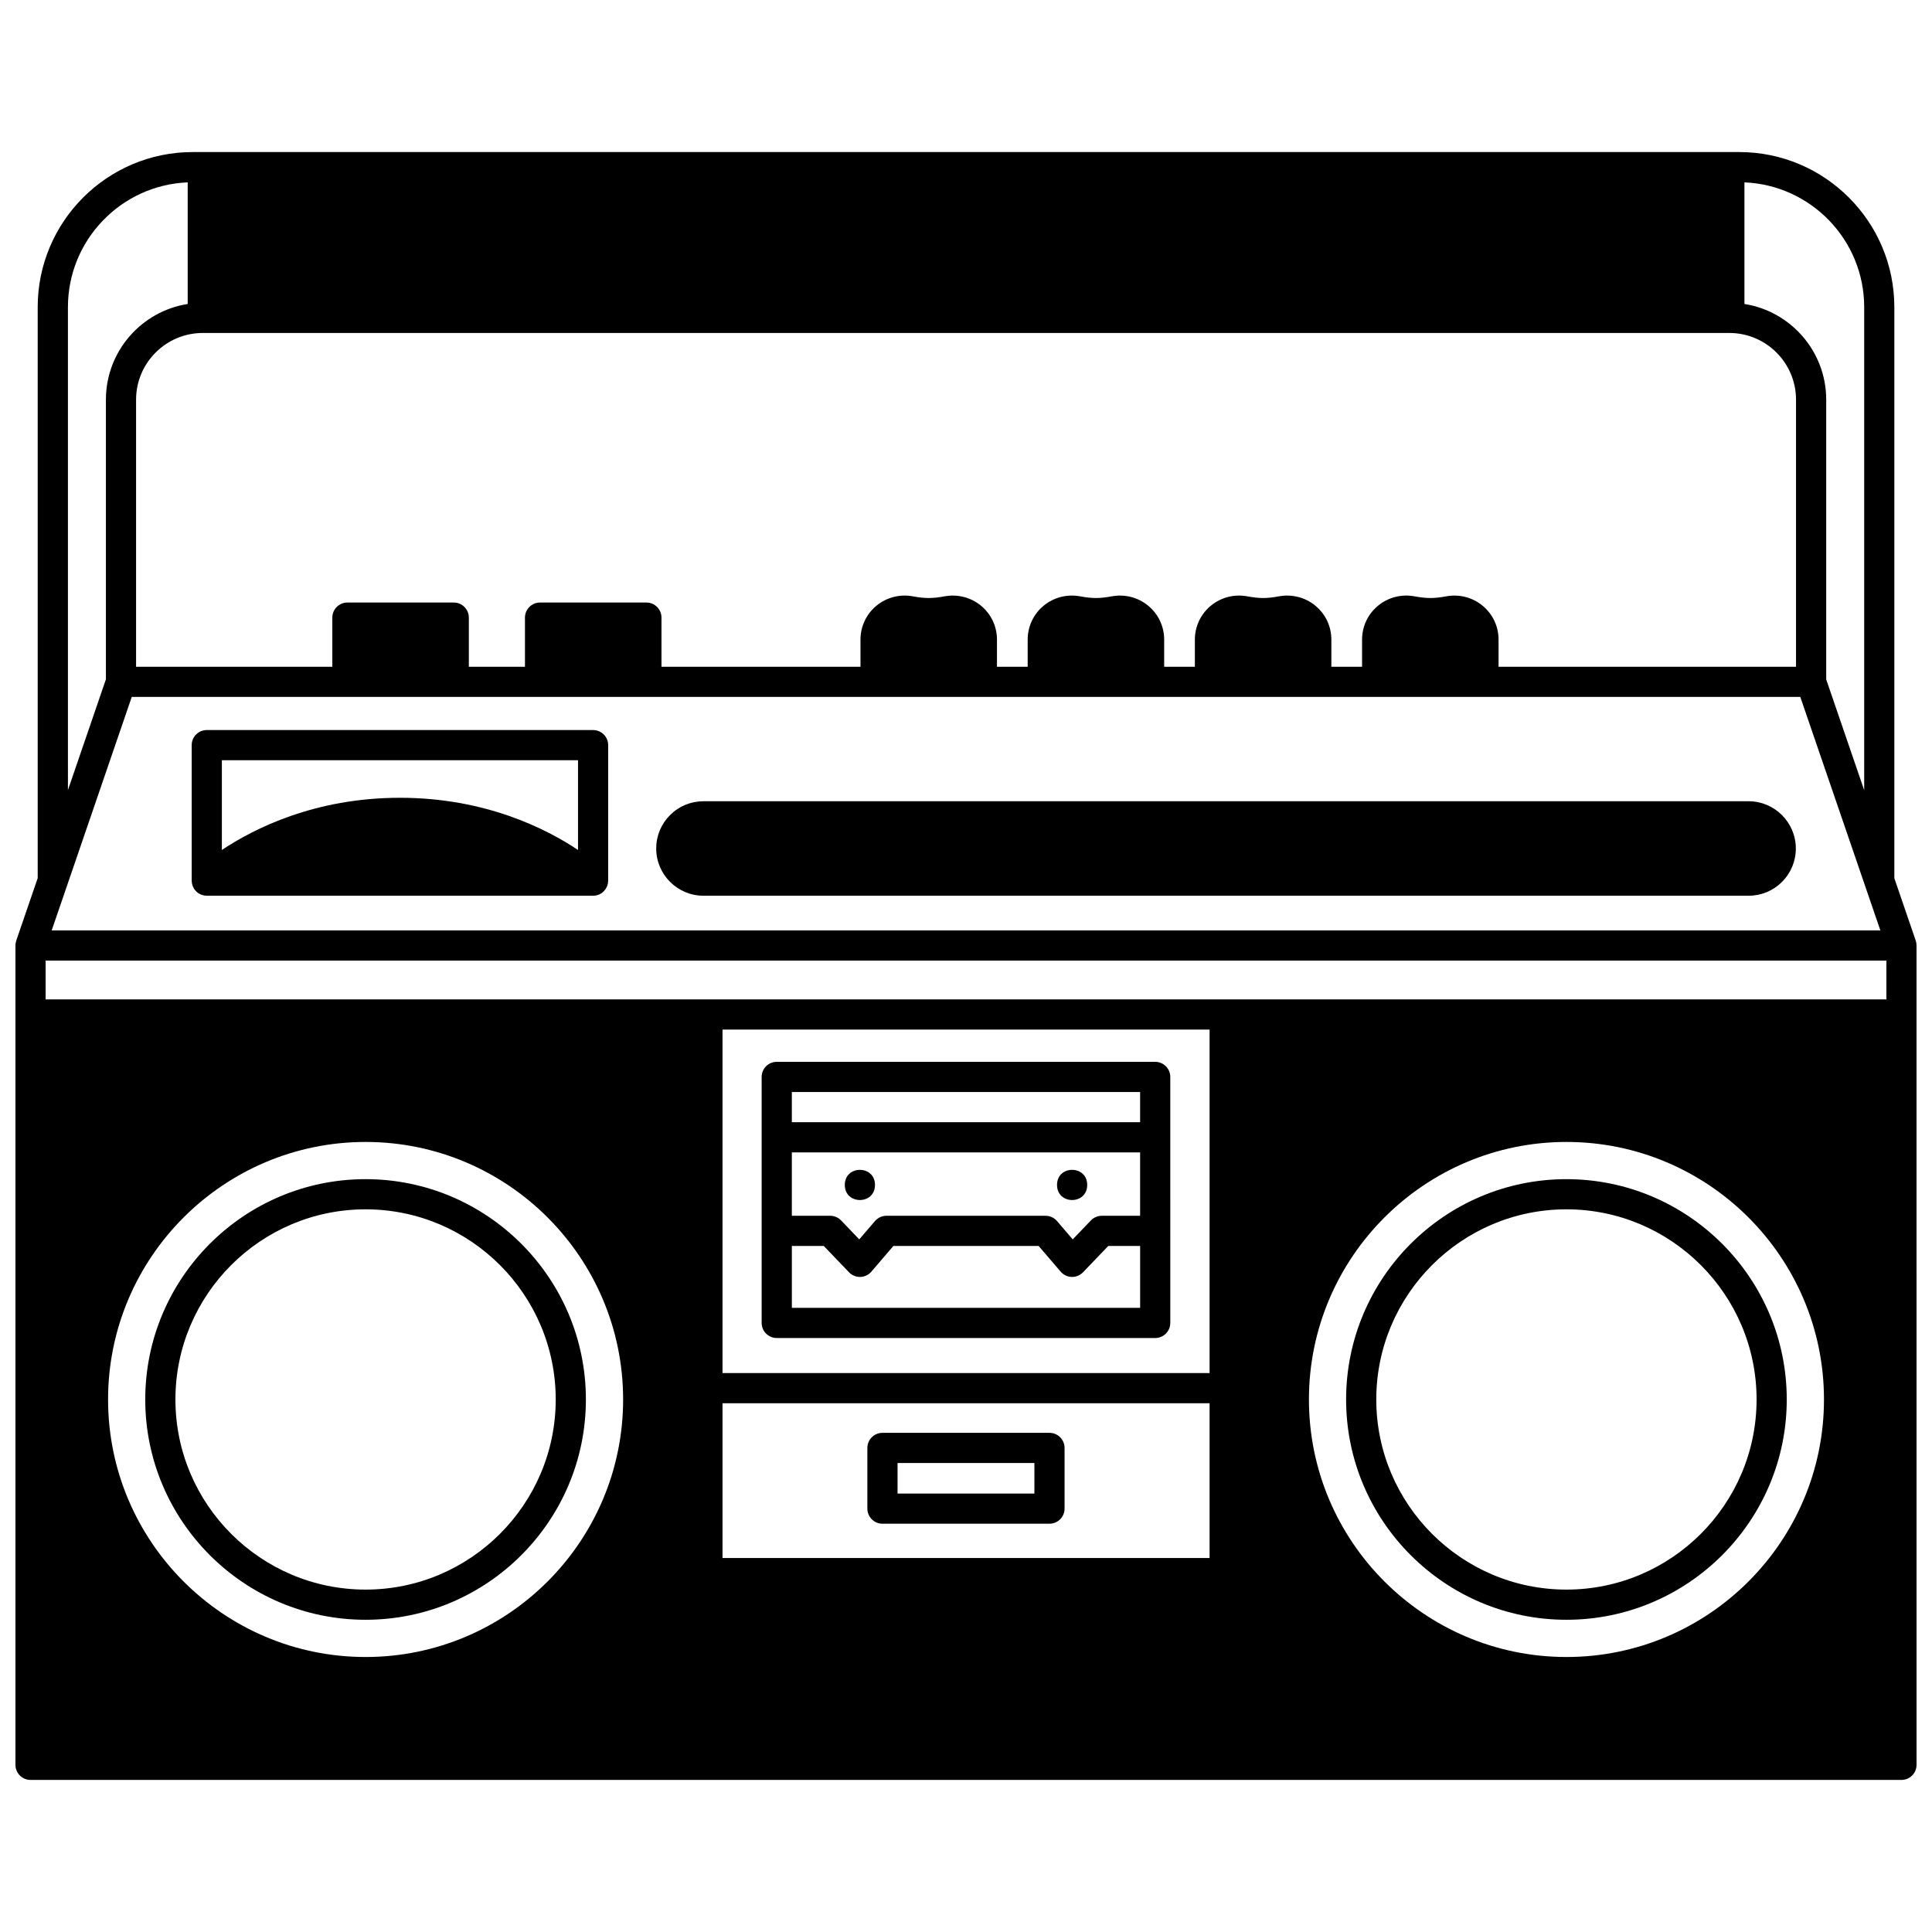
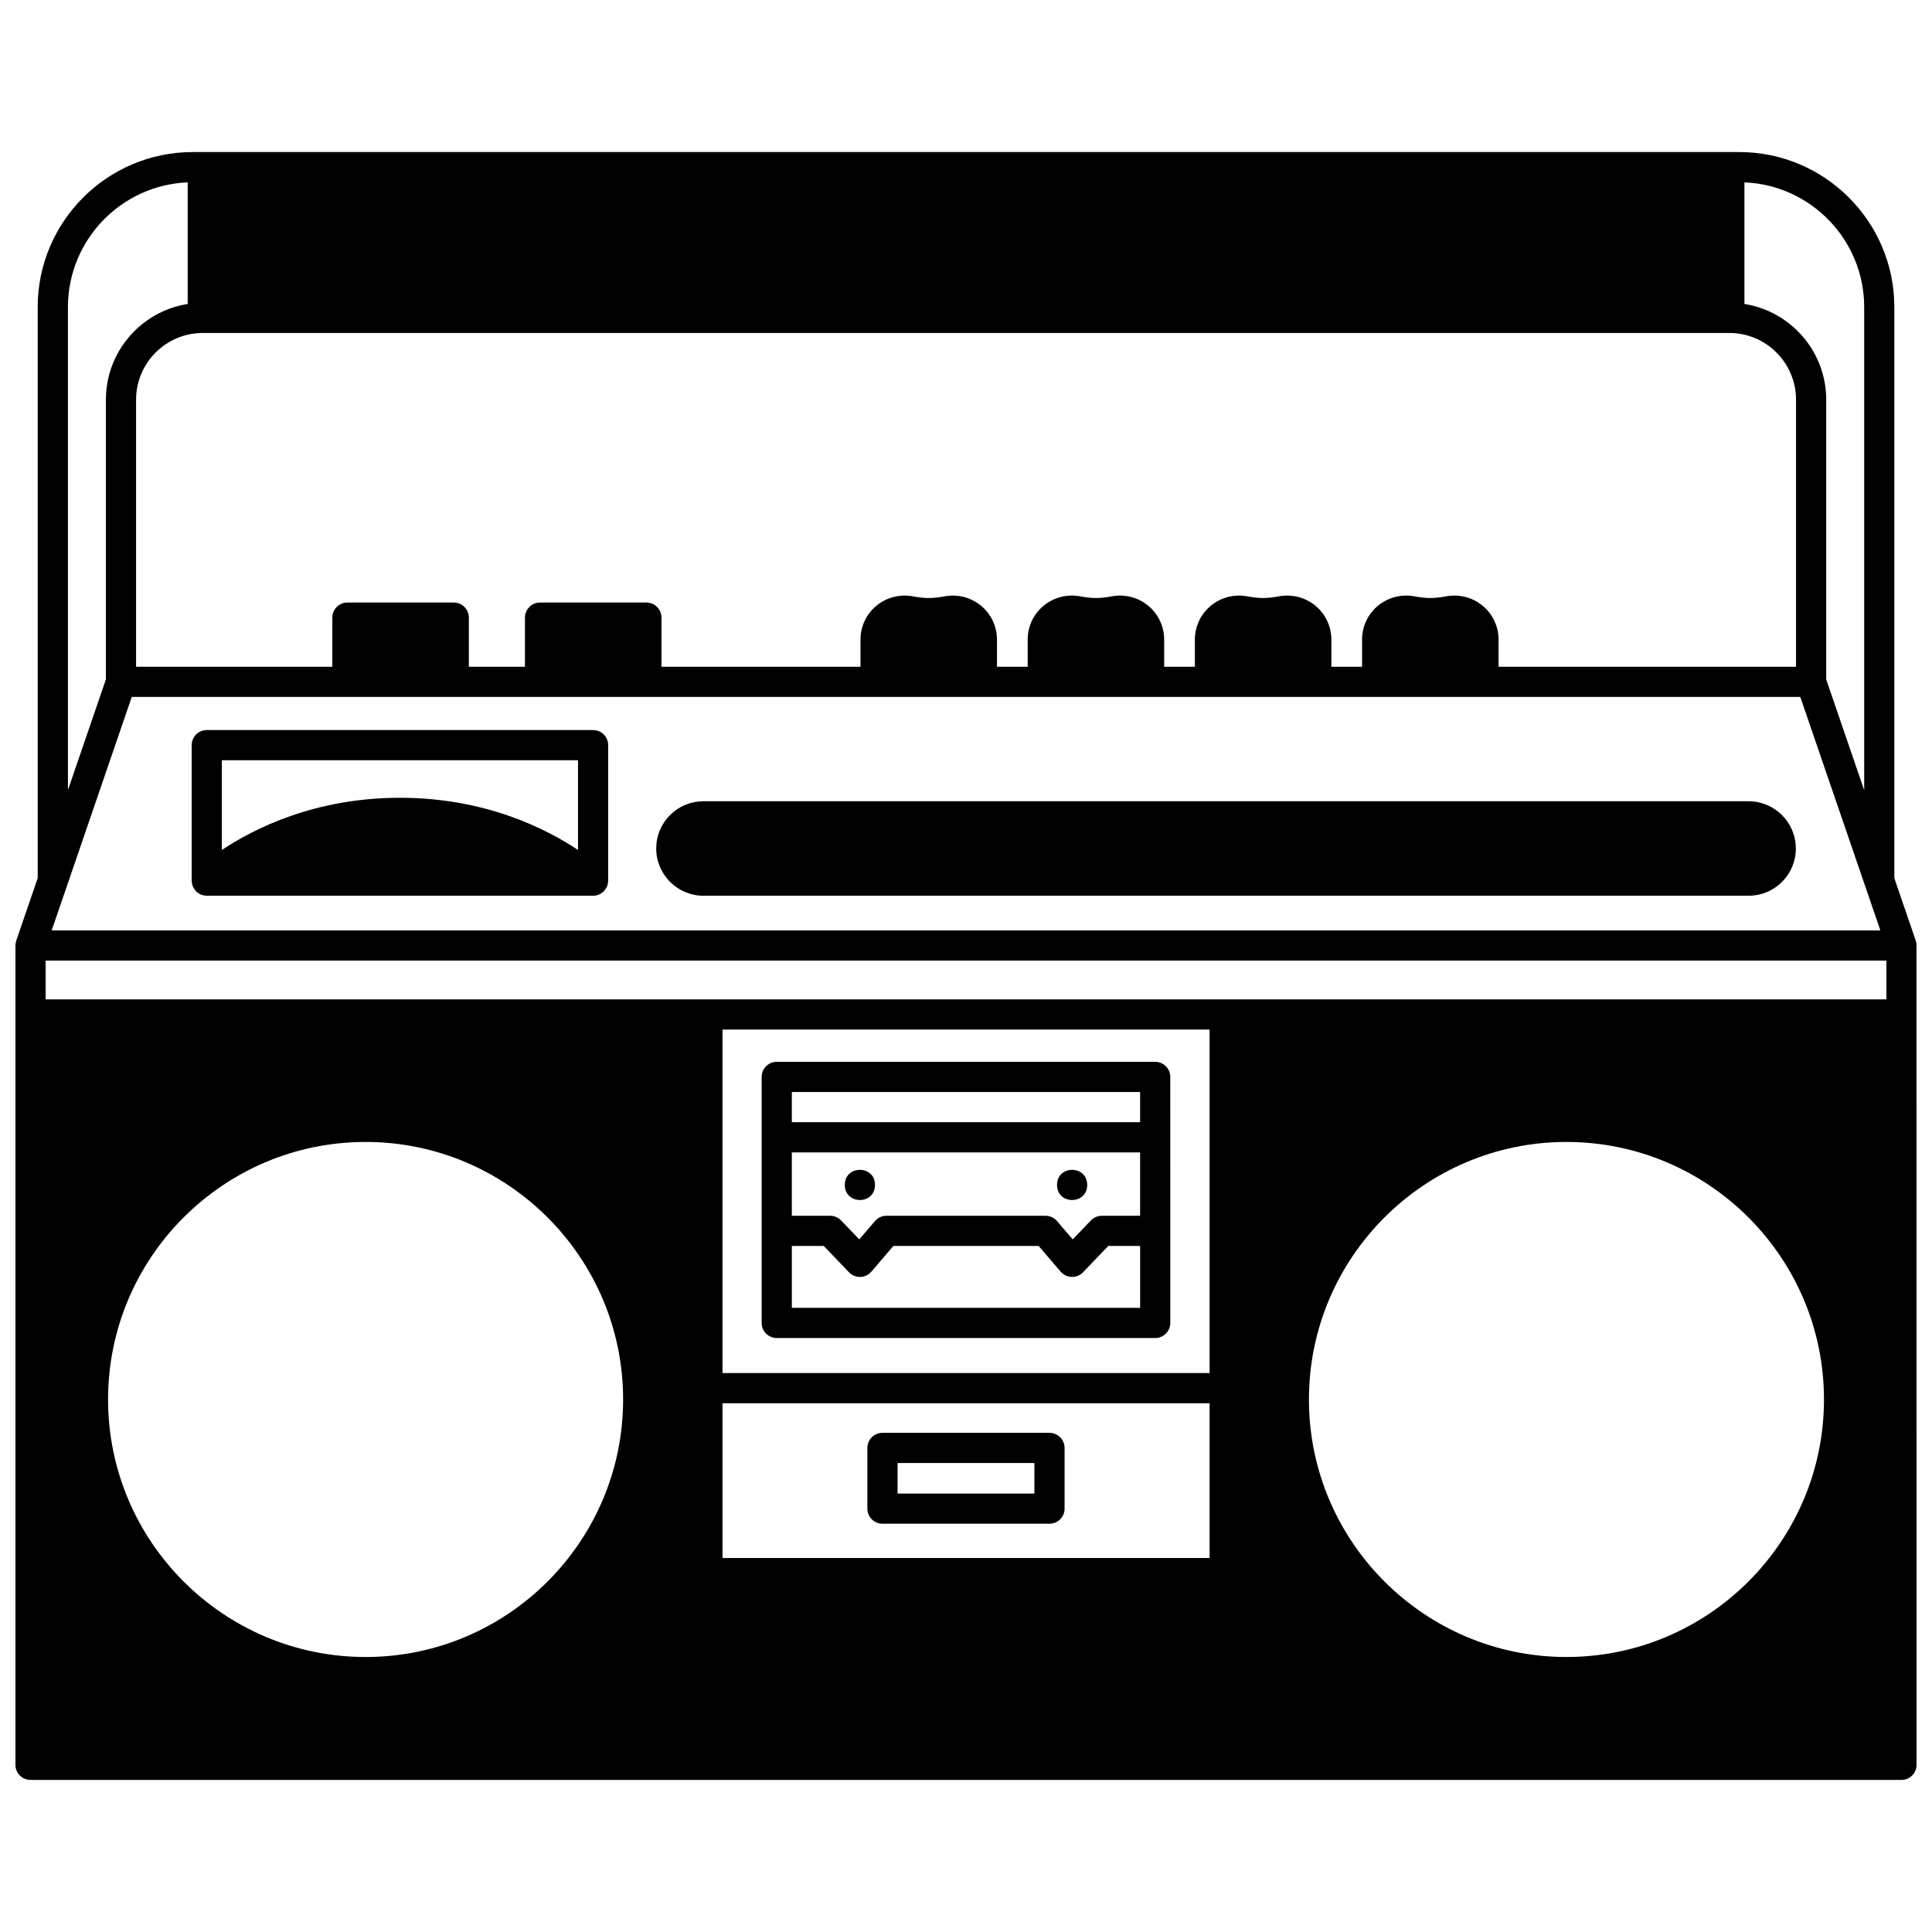
<svg xmlns="http://www.w3.org/2000/svg" width="800px" height="800px" version="1.1" viewBox="144 144 512 512">
  <defs>
    <clipPath id="a">
      <path d="m148.09 184h503.81v432h-503.81z" />
    </clipPath>
  </defs>
  <path d="m432.12 458.02c0 5.332-7.996 5.332-7.996 0s7.996-5.332 7.996 0" />
  <path d="m375.88 458.02c0 5.332-8 5.332-8 0s8-5.332 8 0" />
-   <path d="m240.88 456.49c-32.195 0-58.387 26.191-58.387 58.387 0 32.191 26.191 58.379 58.387 58.379 32.195 0 58.387-26.188 58.387-58.379 0-32.195-26.191-58.387-58.387-58.387zm0 108.77c-27.785 0-50.391-22.602-50.391-50.383 0-27.785 22.605-50.391 50.391-50.391s50.391 22.605 50.391 50.391c0 27.781-22.605 50.383-50.391 50.383z" />
  <g clip-path="url(#a)">
    <path d="m651.69 393.27-5.672-16.539v-151.34c0-22.66-18.43-41.094-41.086-41.094h-409.86c-22.652 0-41.082 18.434-41.082 41.094v151.32l-5.684 16.562c-0.035 0.098-0.051 0.199-0.074 0.301-0.023 0.086-0.051 0.172-0.066 0.262-0.047 0.242-0.074 0.488-0.074 0.734v217.13c0 2.207 1.789 4 4 4h495.81c2.207 0 4-1.789 4-4l-0.004-217.13c0-0.441-0.07-0.879-0.215-1.297zm-489.91-14.598c0.02-0.051 0.035-0.105 0.051-0.156l17.086-49.824h442.18l21.219 61.875h-484.62zm35.953-146.43h404.56c9.746 0 17.672 7.93 17.672 17.672v70.785h-78.832v-7.199c0-3.477-1.531-6.742-4.203-8.957-2.707-2.246-6.258-3.152-9.719-2.5-1.586 0.293-2.984 0.441-4.16 0.441-1.172 0-2.574-0.148-4.156-0.441-3.477-0.656-7.023 0.254-9.73 2.5-2.672 2.215-4.203 5.481-4.203 8.957v7.199h-8.137v-7.199c0-3.477-1.531-6.742-4.203-8.957-2.707-2.246-6.258-3.152-9.719-2.5-1.586 0.293-2.984 0.441-4.16 0.441-1.172 0-2.574-0.148-4.156-0.441-3.477-0.656-7.023 0.254-9.73 2.5-2.672 2.215-4.203 5.481-4.203 8.957v7.199h-8.137v-7.199c0-3.477-1.531-6.742-4.203-8.957-2.707-2.246-6.258-3.152-9.719-2.5-1.586 0.293-2.984 0.441-4.16 0.441-1.172 0-2.574-0.148-4.156-0.441-3.477-0.656-7.023 0.254-9.73 2.5-2.672 2.215-4.203 5.481-4.203 8.957v7.199h-8.137v-7.199c0-3.477-1.531-6.742-4.203-8.957-2.707-2.246-6.258-3.152-9.719-2.5-1.586 0.293-2.984 0.441-4.16 0.441-1.172 0-2.574-0.148-4.156-0.441-3.477-0.656-7.023 0.254-9.73 2.5-2.672 2.215-4.203 5.481-4.203 8.957v7.199h-52.738v-13.023c0-2.207-1.789-4-4-4h-28.18c-2.207 0-4 1.789-4 4v13.023h-14.871v-13.023c0-2.207-1.789-4-4-4h-28.18c-2.207 0-4 1.789-4 4v13.023h-52.008v-70.785c0-9.742 7.93-17.672 17.676-17.672zm446.18 166.33v10.277l-487.82-0.004v-10.277zm-179.36 18.273v91.035h-129.08v-91.035zm-155.42 98.031c0 37.629-30.613 68.246-68.246 68.246-37.629 0-68.246-30.613-68.246-68.246 0-37.629 30.613-68.246 68.246-68.246 37.633 0.004 68.246 30.617 68.246 68.246zm155.42 42.016h-129.08v-41.016h129.08zm94.574 26.23c-37.629 0-68.246-30.613-68.246-68.246 0-37.629 30.613-68.246 68.246-68.246 37.629 0 68.246 30.613 68.246 68.246 0 37.629-30.613 68.246-68.246 68.246zm78.902-357.73v128.02l-10.066-29.355v-74.145c0-12.793-9.41-23.43-21.672-25.355v-32.227c17.621 0.711 31.738 15.266 31.738 33.062zm-444.29-33.062v32.227c-12.262 1.926-21.672 12.562-21.672 25.355v74.113l-10.066 29.355v-127.99c0-17.797 14.117-32.352 31.738-33.062z" />
  </g>
-   <path d="m559.12 456.49c-32.195 0-58.387 26.191-58.387 58.387 0 32.191 26.191 58.379 58.387 58.379 32.195 0 58.387-26.188 58.387-58.379 0.004-32.195-26.191-58.387-58.387-58.387zm0 108.77c-27.785 0-50.391-22.602-50.391-50.383 0-27.785 22.605-50.391 50.391-50.391 27.785 0 50.391 22.605 50.391 50.391 0 27.781-22.605 50.383-50.391 50.383z" />
  <path d="m377.86 547.8h44.262c2.207 0 4-1.789 4-4v-16.082c0-2.207-1.789-4-4-4h-44.262c-2.207 0-4 1.789-4 4v16.082c0.004 2.211 1.793 4 4 4zm4-16.082h36.266v8.086h-36.266z" />
  <path d="m349.85 498.59h100.29c2.207 0 4-1.789 4-4v-24.352c0-0.016 0.004-0.031 0.004-0.051 0-0.016-0.004-0.031-0.004-0.047l-0.004-40.742c0-2.207-1.789-4-4-4h-100.29c-2.207 0-4 1.789-4 4v65.195c0 2.207 1.793 3.996 4 3.996zm96.293-32.395h-10.156c-1.09 0-2.133 0.445-2.887 1.23l-4.816 5.023-4.168-4.859c-0.758-0.887-1.867-1.395-3.035-1.395h-42.164c-1.168 0-2.273 0.512-3.035 1.395l-4.168 4.859-4.816-5.023c-0.75-0.789-1.793-1.23-2.883-1.23h-10.168v-16.793h92.297zm-92.293 24.398v-16.402h8.461l6.688 6.977c0.781 0.812 1.863 1.266 2.996 1.23 1.129-0.031 2.188-0.539 2.926-1.395l5.84-6.812h38.488l5.84 6.812c0.734 0.855 1.797 1.363 2.926 1.395h0.109c1.09 0 2.133-0.445 2.887-1.23l6.688-6.977h8.449v16.402zm92.293-57.199v8.008h-92.297v-8.008z" />
  <path d="m301.18 337.47h-102.38c-2.207 0-4 1.789-4 4v35.906c0 0.121 0.023 0.238 0.035 0.359 0.012 0.121 0.016 0.246 0.035 0.367 0.031 0.164 0.082 0.316 0.129 0.473 0.027 0.09 0.051 0.18 0.082 0.27 0.07 0.176 0.156 0.336 0.25 0.5 0.035 0.062 0.062 0.125 0.102 0.188 0.125 0.195 0.27 0.375 0.426 0.543 0.02 0.02 0.031 0.043 0.051 0.066 0.004 0.004 0.008 0.004 0.008 0.008 0.676 0.703 1.609 1.148 2.648 1.207 0.051 0.004 0.102 0.016 0.156 0.016 0.023 0 0.047 0.008 0.074 0.008h102.38c0.266 0 0.531-0.027 0.793-0.078 0.152-0.031 0.293-0.086 0.438-0.133 0.105-0.035 0.215-0.055 0.316-0.098 0.242-0.102 0.477-0.227 0.691-0.375 0.043-0.027 0.078-0.07 0.121-0.102 0.172-0.129 0.34-0.262 0.492-0.414 0.008-0.008 0.02-0.016 0.027-0.023 0.066-0.066 0.109-0.145 0.168-0.215 0.102-0.121 0.207-0.242 0.293-0.375 0.07-0.105 0.121-0.219 0.18-0.328 0.062-0.121 0.133-0.234 0.184-0.363 0.051-0.125 0.082-0.258 0.121-0.387 0.035-0.121 0.074-0.234 0.098-0.359 0.031-0.156 0.035-0.312 0.047-0.473 0.008-0.094 0.027-0.18 0.027-0.273v-35.906c0.008-2.219-1.785-4.008-3.992-4.008zm-4 7.996v23.789c-8.461-5.652-24.605-13.836-47.191-13.836-22.582 0-38.727 8.184-47.191 13.836v-23.789z" />
  <path d="m607.38 356.34h-276.95c-3.352 0-6.496 1.301-8.855 3.66-2.367 2.367-3.672 5.512-3.672 8.855 0 6.906 5.617 12.523 12.523 12.523h276.96c3.359 0 6.508-1.305 8.848-3.66 2.375-2.356 3.68-5.508 3.68-8.863 0-6.902-5.621-12.516-12.527-12.516z" />
</svg>